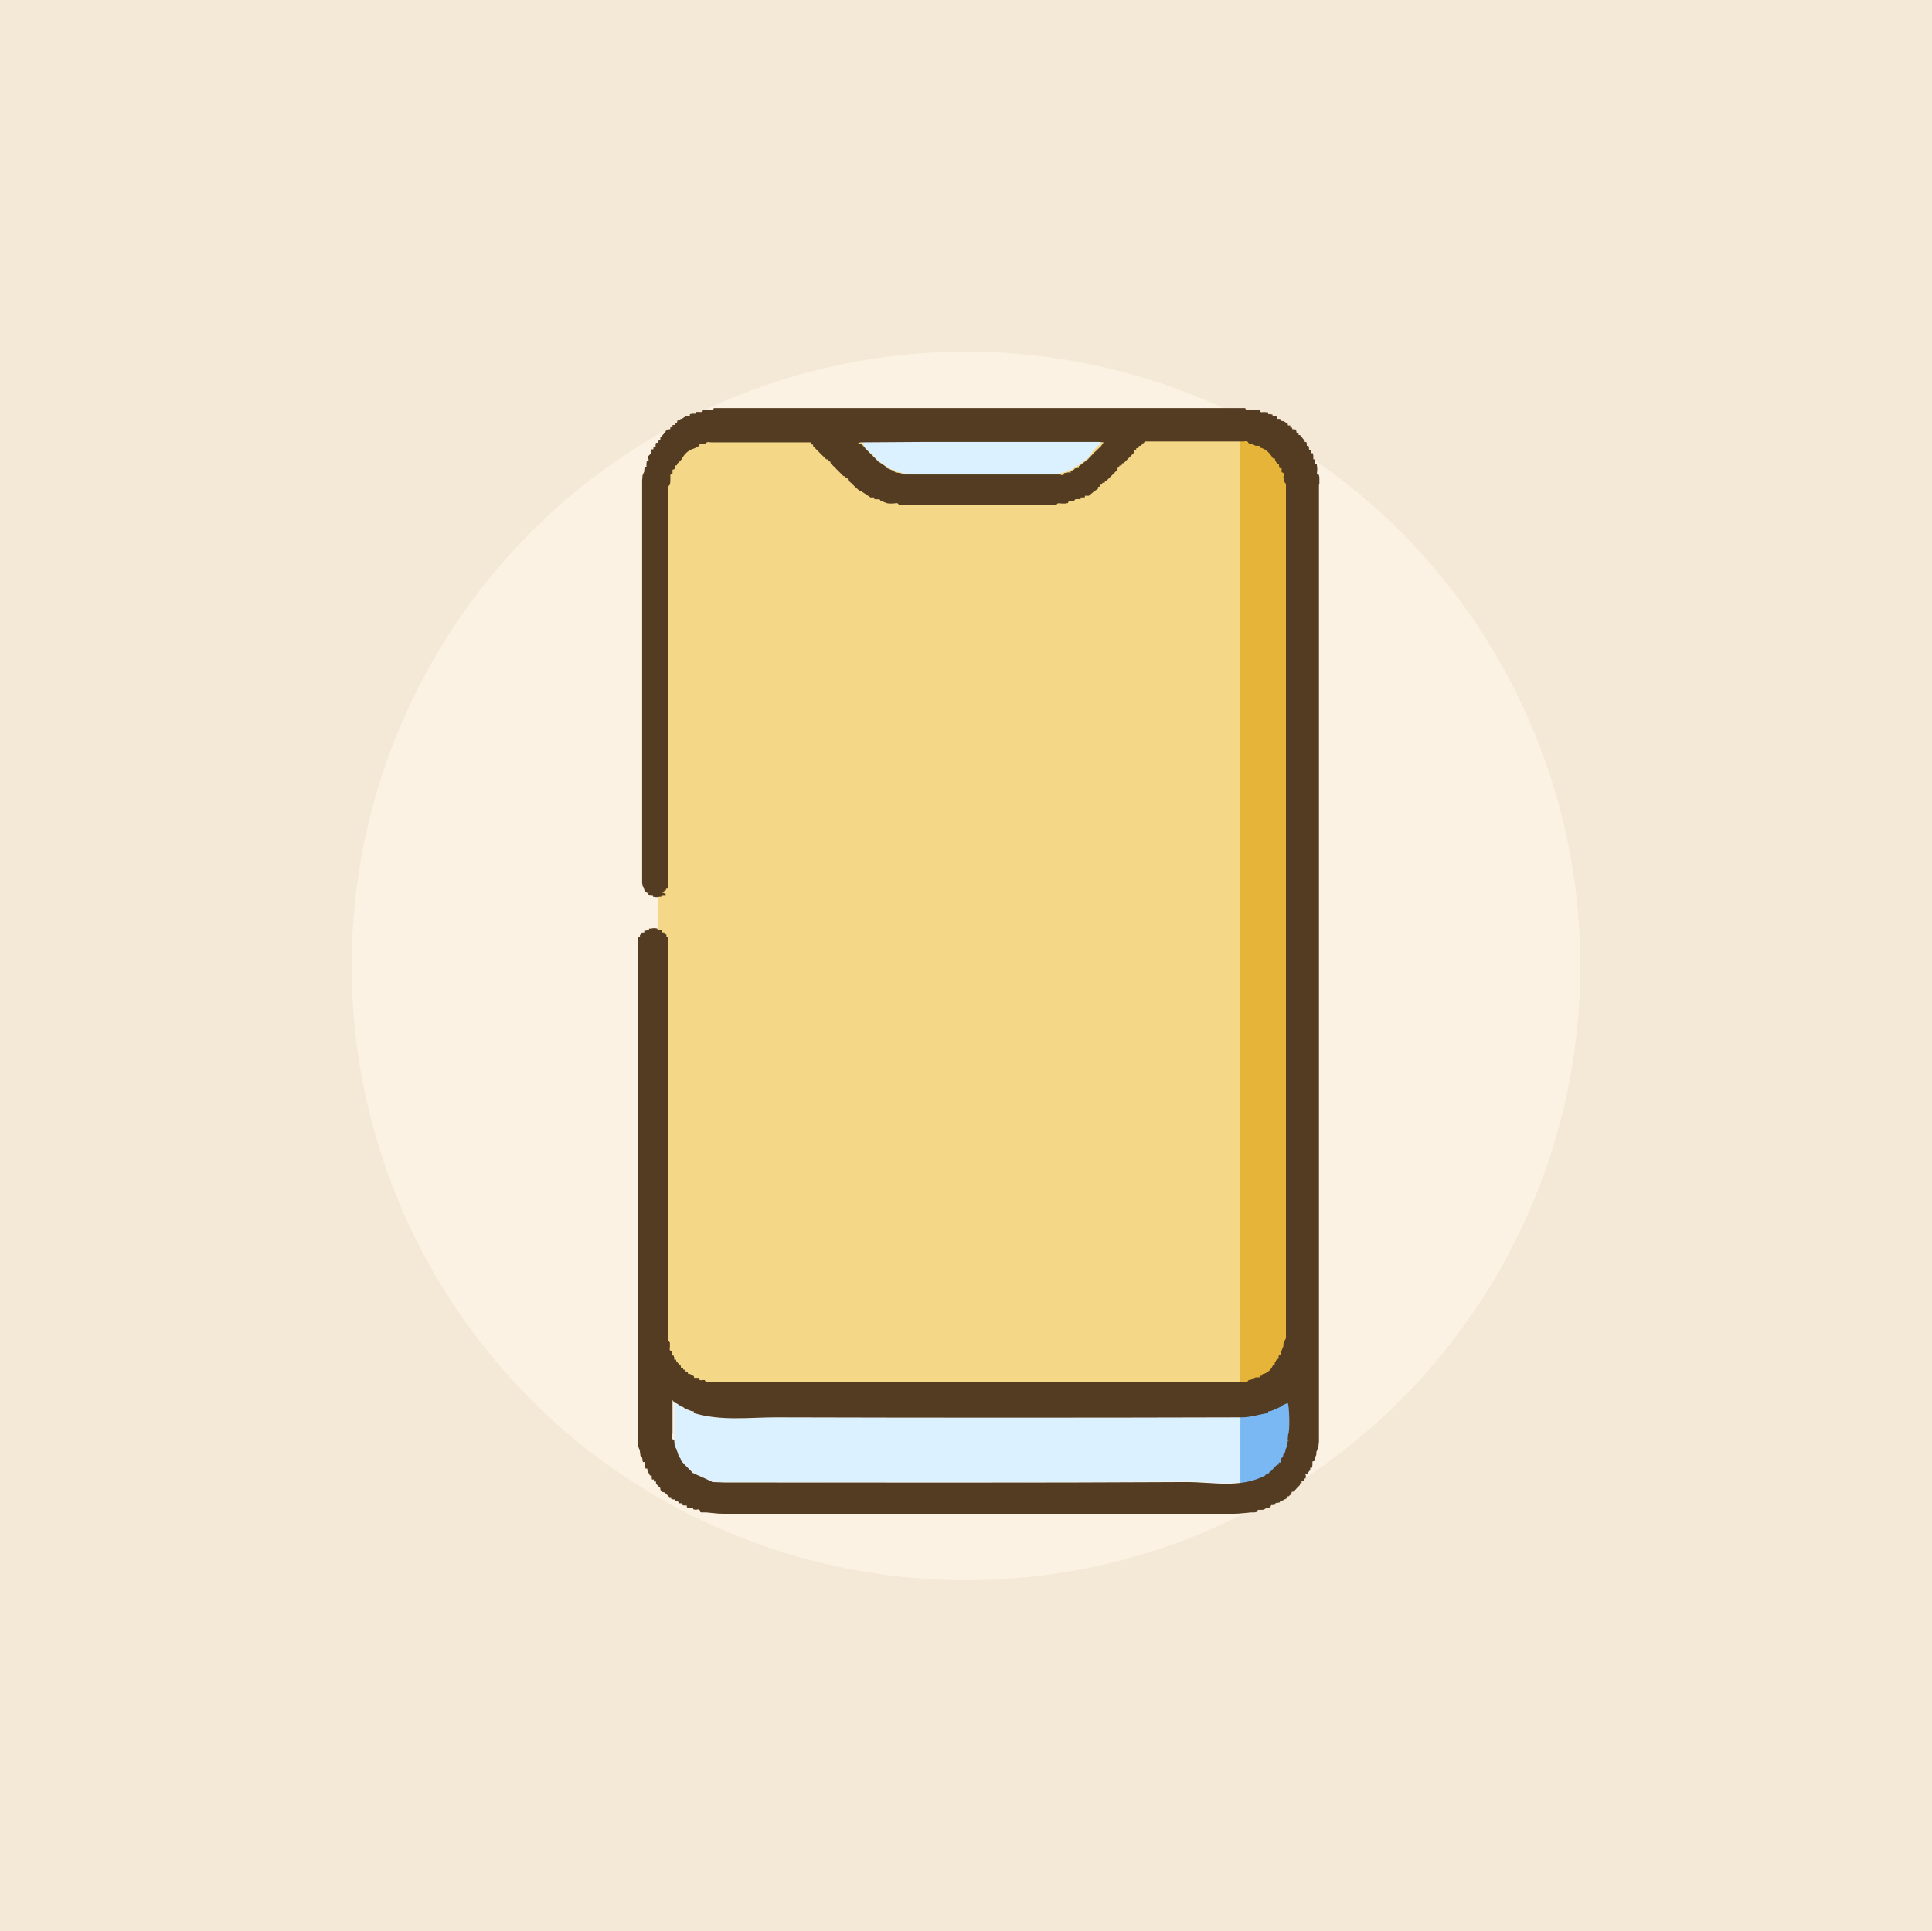
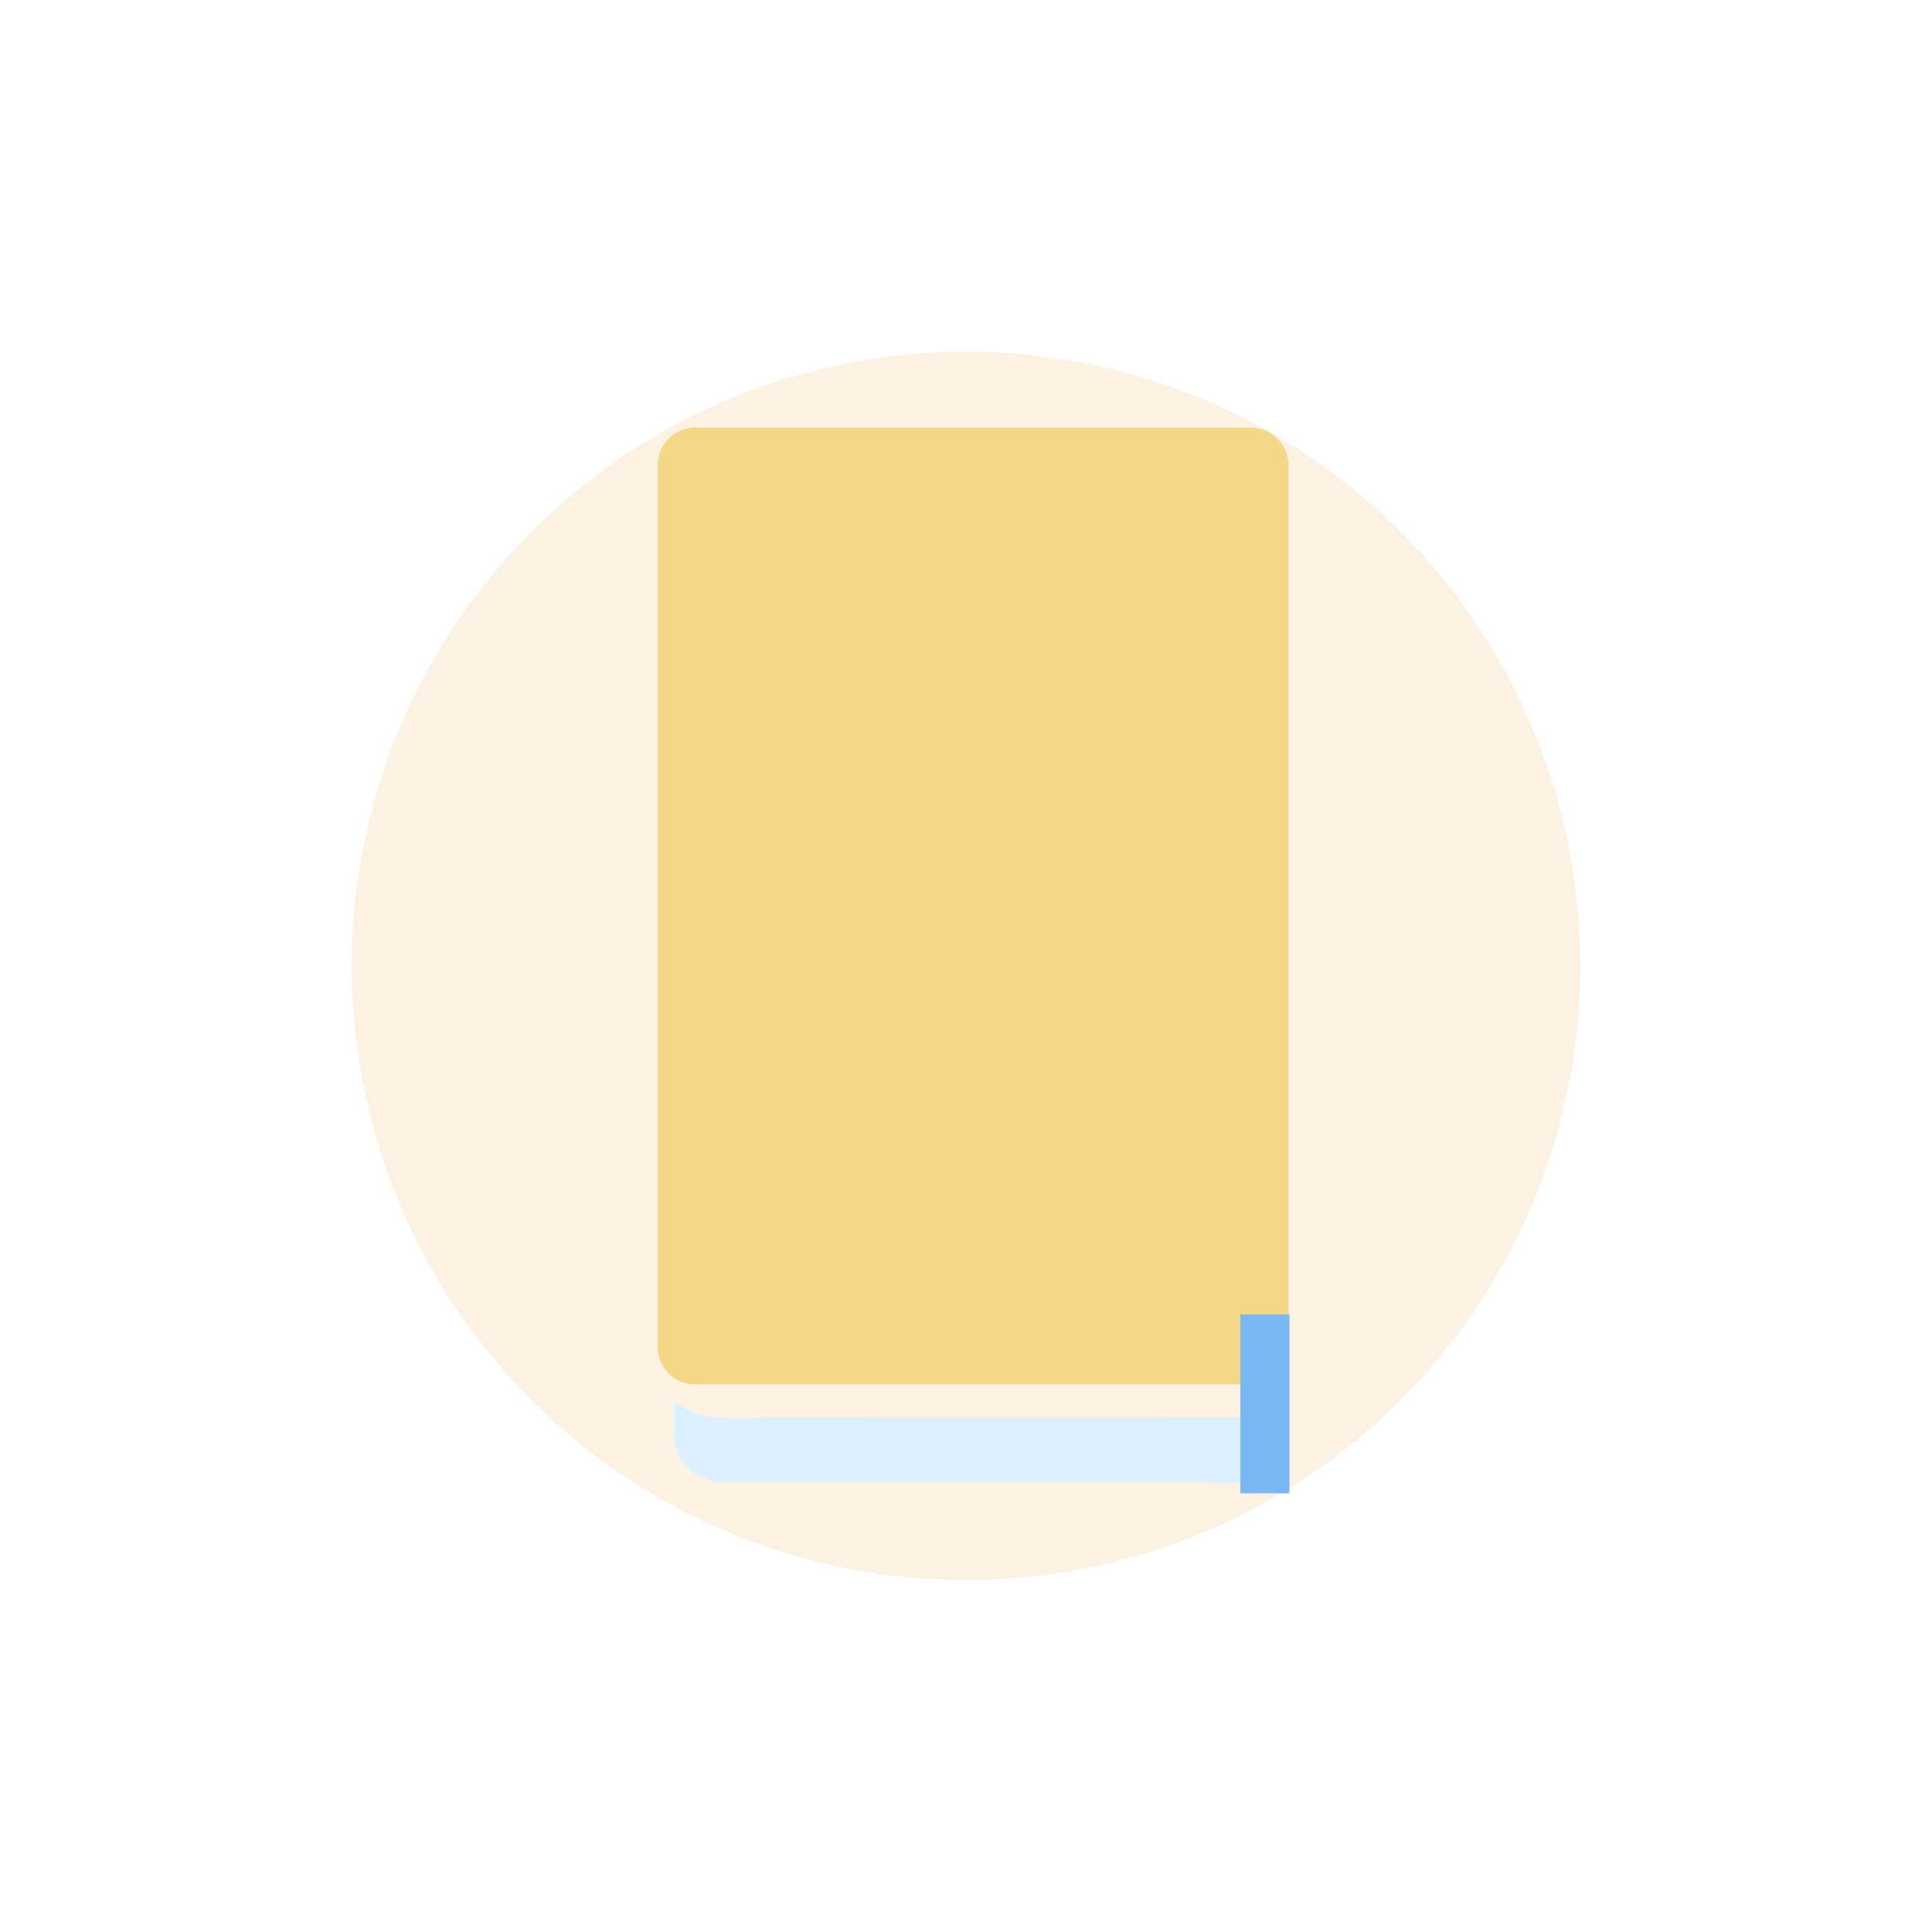
<svg xmlns="http://www.w3.org/2000/svg" id="Layer_1" x="0px" y="0px" viewBox="0 0 445 444.9" style="enable-background:new 0 0 445 444.9;" xml:space="preserve">
  <style type="text/css">	.st0{fill:#F4E9D7;}	.st1{fill:#FCF2E3;}	.st2{fill:#F4D787;}	.st3{fill:#DCF1FF;}	.st4{fill:#7AB8F4;}	.st5{fill:#E5B439;}	.st6{fill:#543C22;}</style>
-   <rect y="0" class="st0" width="445" height="445" />
  <circle class="st1" cx="222.5" cy="222.5" r="141.5" />
  <g>
    <path class="st2" d="M288.1,98.5H160.1c-4.8,0-8.6,3.9-8.6,8.6v203.2c0,4.8,3.9,8.6,8.6,8.6h128.1c4.8,0,8.6-3.9,8.6-8.6V107.2  C296.8,102.4,292.9,98.5,288.1,98.5z" />
    <path class="st3" d="M155.4,333.1c0-0.4-0.1-0.9-0.1-1.3c0-2.9,0-5.8,0-8.7c0.2,0.1,0.4,0.1,0.6,0.2c0.3,0.2,0.7,0.5,1,0.7  c0.1,0,0.3,0.1,0.4,0.1c0,0.1,0.1,0.3,0.1,0.4c0.2,0,0.3,0,0.4,0c0.5,0.2,1.1,0.4,1.6,0.6c0,0.1,0,0.2,0,0.4c0.2,0,0.3,0,0.4,0  c6.3,1.9,12.7,1,19,1c35.7,0.1,71.5,0.1,107.2,0c2,0,4.1-0.6,6.1-1c0.1,0,0.2,0,0.4,0c0-0.2,0-0.3,0-0.4c0.9-0.4,1.7-0.8,2.6-1.1  c0.2-0.1,0.3-0.3,0.5-0.4c0.3-0.1,0.7-0.3,1-0.4c0,2.4,0,4.8,0.1,7.2c0,0.4-0.1,0.8-0.1,1.2c0,0.1,0,0.2,0,0.3  c0,0.4-0.1,0.7-0.1,1.1c-0.7,0.1-0.5,0.5-0.4,0.9c0,0.2-0.1,0.4-0.1,0.6c-0.1,0-0.3,0.1-0.4,0.1c0,0.2,0,0.3,0,0.4  c0,0.2-0.1,0.4-0.1,0.6c-0.1,0-0.2,0-0.4,0c0,0.2,0,0.3,0,0.4c0,0.2-0.1,0.4-0.1,0.5c-0.1,0-0.2,0-0.4,0c0,0.2,0,0.3,0,0.4  c0,0.1-0.1,0.1-0.1,0.2c-0.1,0.1-0.2,0.2-0.3,0.3c-0.4,0.4-0.7,0.8-1.1,1.1c-0.1,0.1-0.3,0.2-0.4,0.4c-0.1,0-0.1,0.1-0.2,0.1  c-0.1,0.1-0.2,0.2-0.3,0.3c-0.2,0.1-0.4,0.2-0.6,0.2c-0.1,0.1-0.1,0.2-0.2,0.3c-5.8,3-12,1.5-18,1.5c-35.5,0.2-70.9,0.1-106.4,0.1  c-1,0-2,0-2.9-0.1c-0.3-0.1-0.5-0.2-0.8-0.4c-1.2-0.6-2.5-1.1-3.7-1.7c-0.1-0.1-0.2-0.2-0.3-0.3c-0.5-0.5-1.1-1.1-1.6-1.6  c-0.3-0.3-0.5-0.6-0.8-0.9c-0.1-0.2-0.1-0.4-0.2-0.6c-0.1-0.1-0.2-0.2-0.3-0.3c-0.2-0.6-0.4-1.2-0.6-1.8  C155.7,333.6,155.6,333.4,155.4,333.1z" />
-     <path class="st3" d="M250.5,105.6c-0.7,0.5-1.4,1.1-2.1,1.6c-0.1,0-0.3,0-0.5,0.1c0,0.1,0,0.2,0.1,0.3c-0.2,0-0.3,0.1-0.5,0.1  c-0.1,0.1-0.3,0.2-0.4,0.4c-0.2,0.1-0.4,0.1-0.6,0.2c-0.1,0-0.2-0.1-0.4-0.1c0,0.2,0,0.3-0.1,0.4c-0.4,0.1-0.7,0.1-1,0.2  c-0.3,0.1-0.7,0.2-1,0.3c-11.9,0-23.8,0-35.7,0c-0.3-0.1-0.7-0.2-1-0.3c-0.4-0.1-0.8-0.1-1.2-0.2c0-0.1,0-0.2,0-0.4  c-0.2,0.1-0.3,0.1-0.3,0.1c-0.6-0.2-1.1-0.5-1.7-0.7c-0.1-0.1-0.2-0.2-0.3-0.4c-0.5-0.4-1.1-0.7-1.6-1.1c-0.3-0.3-0.6-0.6-0.9-0.9  c-0.1-0.1-0.1-0.1-0.2-0.2c0-0.1,0-0.2,0-0.4c-0.2,0-0.2,0.1-0.3,0.1c-0.1-0.1-0.1-0.1-0.2-0.2c-0.3-0.3-0.6-0.6-0.9-0.9  c-0.1-0.1-0.1-0.1-0.2-0.2c0-0.1,0-0.2,0-0.4c-0.1,0-0.2,0-0.3,0c-0.1-0.1-0.1-0.1-0.2-0.2c0-0.1,0-0.2,0-0.4c-0.1,0-0.2,0-0.3,0  c-0.1-0.1-0.1-0.1-0.2-0.2c0-0.1,0-0.2,0-0.4c-0.1,0-0.2,0-0.3,0c-0.1,0-0.1-0.1-0.2-0.1c0-0.1,0-0.2,0-0.3  c5.1,0,10.2-0.1,15.3-0.1c13.2,0,26.4,0,39.6,0c0.3,0,0.6,0,1.1,0.1c-0.3,0.4-0.5,0.7-0.7,1c-0.5,0.4-0.9,0.9-1.4,1.3  c-0.1,0.1-0.1,0.1-0.2,0.2C251.4,104.7,250.9,105.2,250.5,105.6z" />
    <rect x="285.7" y="302.8" class="st4" width="11.3" height="41.2" />
-     <rect x="285.7" y="98.5" class="st5" width="11.3" height="222.1" />
-     <path class="st6" d="M153.3,206.2c-0.1,0-0.2,0-0.3,0c-0.2,0-0.3,0-0.6,0c0,0.2-0.1,0.3-0.1,0.4c-0.3,0-0.6,0-0.9,0.1  c-0.3,0-0.6,0-1-0.1c0-0.1,0-0.3,0-0.4c-0.2,0-0.3,0-0.4,0c-0.2,0-0.4-0.1-0.7-0.1c0-0.1,0-0.2,0.1-0.4c-0.2,0-0.3,0-0.4,0  c0,0-0.1-0.1-0.1-0.1c-0.1-0.1-0.3-0.2-0.4-0.4c0,0-0.1-0.1-0.1-0.1c0-0.1,0-0.3,0-0.4c-0.1-0.2-0.3-0.4-0.4-0.6  c0-0.2,0-0.4-0.1-0.6c0-7.8,0-15.6,0-23.4c0-22.7,0-45.3,0-68c0-0.5,0-0.9,0-1.4c0-0.4,0.1-0.8,0.1-1.2c0.1-0.3,0.3-0.6,0.4-0.9  c0-0.1,0-0.3,0-0.4c0-0.2,0.1-0.4,0.1-0.6c0.1,0,0.3-0.1,0.4-0.1c0-0.2,0-0.3,0-0.4c0-0.1,0-0.3,0-0.4c0-0.2,0.1-0.4,0.1-0.5  c0.1,0,0.3-0.1,0.4-0.1c0-0.2,0-0.3-0.1-0.4c0-0.2,0-0.4,0-0.6c0,0,0-0.1,0.1-0.1c0.2-0.2,0.3-0.3,0.5-0.5c0-0.1,0-0.3,0-0.4  c0.1-0.2,0.1-0.4,0.2-0.6c0.1,0,0.2,0,0.4,0c0-0.2,0-0.3,0-0.4c0,0,0,0,0.1-0.1c0.1,0,0.3,0,0.4-0.1c0-0.2,0-0.3,0-0.4  c0-0.2,0.1-0.4,0.1-0.5c0.1,0,0.2,0,0.4,0c0-0.2,0-0.3,0-0.4c0,0,0-0.1,0.1-0.1c0.1,0,0.3,0,0.5-0.1c0-0.2,0-0.3,0-0.5  c0,0,0-0.1,0-0.1c0.1-0.1,0.3-0.3,0.4-0.4c0,0,0,0,0,0c0.1-0.2,0.3-0.3,0.4-0.5c0,0,0,0,0,0c0.1-0.2,0.3-0.3,0.4-0.5  c0.1-0.1,0.1-0.3,0.2-0.4c0.1,0,0.3-0.1,0.5-0.1c0.1,0,0.3,0,0.4-0.1c0-0.2,0-0.3,0-0.4c0,0,0,0,0,0c0.1,0,0.3,0,0.5,0  c0-0.2,0-0.3,0-0.4c0,0,0-0.1,0.1-0.1c0.1,0,0.2,0,0.4,0c0-0.2,0-0.3,0-0.4c0,0,0.1-0.1,0.1-0.1c0.1,0,0.3,0,0.4,0  c0.1-0.2,0.1-0.3,0.1-0.5c0.1,0,0.3-0.1,0.4-0.1c0.1-0.1,0.3-0.2,0.4-0.3c0.1,0,0.3,0,0.4-0.1c0.2-0.2,0.5-0.3,0.7-0.5  c0.2,0,0.3,0,0.5-0.1c0.1,0,0.3,0,0.5,0c0-0.1,0-0.3,0-0.4c0.2,0,0.4-0.1,0.5-0.1c0.1,0,0.3,0,0.4,0c0.1,0,0.3,0,0.4,0  c0-0.1,0.1-0.3,0.1-0.4c0.2,0,0.3,0,0.5,0c0.4-0.1,1,0.3,1.1-0.4c0.2,0,0.4,0,0.6-0.1c0.3,0,0.6,0,0.9,0c0.4-0.1,0.9,0.3,1-0.4  c40.4,0,80.8,0,121.2,0c0.3,0,0.5,0,0.8,0c0.1,0,0.3,0,0.4,0c0.3,0.9,1.1,0.3,1.6,0.4c0.3,0,0.6,0,0.8,0c0.3,0,0.7,0,1,0.1  c0.1,0.7,0.6,0.4,0.9,0.4c0.3,0,0.7,0.1,1,0.1c0,0.1,0,0.3,0,0.4c0.2,0,0.3,0,0.4,0c0.2,0,0.4,0.1,0.6,0.1c0,0.1,0,0.3,0.1,0.4  c0.2,0,0.3,0,0.4,0c0.2,0,0.3,0,0.5,0.1c0,0.2,0,0.3,0.1,0.5c0.2,0,0.3,0,0.5,0c0.1,0,0.3,0.1,0.4,0.1c0,0.1,0,0.3,0.1,0.4  c0.2,0,0.3,0,0.4,0c0.3,0.2,0.7,0.4,1,0.6c0,0.1,0,0.3,0.1,0.4c0.2,0,0.3,0,0.4,0c0,0,0.1,0,0.1,0.1c0,0.1,0,0.3,0,0.4  c0.2,0,0.3,0,0.4,0c0,0,0,0,0,0c0,0.1,0,0.2,0.1,0.4c0.2,0,0.3,0,0.4,0c0.1,0,0.3,0,0.4,0.1c0,0.1,0.1,0.3,0.1,0.4  c0,0.1,0,0.2,0.1,0.4c0.2,0,0.3,0,0.4,0c0,0,0,0,0,0c0,0.1,0,0.3,0,0.4c0.2,0,0.3,0,0.4,0.1c0,0,0,0,0,0c0.3,0.4,0.6,0.7,0.9,1.1  c0,0,0.1,0,0.1,0c0,0.1,0,0.3,0,0.4c0.2,0,0.3,0,0.4,0c0,0.2,0.1,0.3,0.1,0.5c0,0.1,0,0.3,0,0.4c0.2,0,0.3,0,0.4,0.1  c0,0,0,0,0.1,0.1c0,0.1,0,0.3,0,0.4c0,0.1,0,0.2,0.1,0.4c0.1,0,0.3,0.1,0.4,0.1c0,0,0,0.1,0,0.1c0,0.1,0,0.3,0,0.5  c0.2,0,0.3,0,0.4,0c0,0.2,0,0.3,0.1,0.5c0,0.2,0,0.4,0,0.5c0,0.1,0,0.3,0,0.4c0.2,0,0.3,0,0.4,0.1c0,0.2,0,0.3,0,0.5  c0,0.2,0,0.3,0,0.5c0.1,0,0.3,0,0.4,0c0,0.3,0.1,0.7,0.1,1c0,0.2,0,0.4,0,0.5c0,0.4-0.3,0.9,0.4,1c0,0.2,0.1,0.4,0.1,0.6  c0,0.4,0,0.9,0,1.3c0,0.2-0.1,0.4-0.1,0.5c0,72.3,0,144.6,0,216.9c0,0.8,0,1.5,0,2.3c0,0.3,0,0.7,0,1c0,0.4-0.1,0.7-0.1,1.1  c-0.2,0.5-0.3,1-0.5,1.4c0,0.2,0,0.4,0,0.6c-0.1,0.3-0.3,0.6-0.4,1c0,0.2,0,0.3-0.1,0.5c-0.1,0-0.3,0-0.4,0.1c0,0.2,0,0.3,0,0.4  c0,0.1,0,0.3,0,0.4c0,0.2-0.1,0.4-0.1,0.6c-0.1,0-0.2,0-0.4,0c0,0.2,0,0.3,0,0.4c0,0,0,0.1,0,0.1c-0.2,0.2-0.3,0.4-0.5,0.6  c0,0.1,0,0.2-0.1,0.3c-0.2,0-0.3,0.1-0.5,0.1c0,0.2,0.1,0.3,0.1,0.5c0,0.2-0.1,0.3-0.1,0.5c-0.1,0-0.2,0-0.4,0  c0,0.2,0.1,0.3,0.1,0.4c0,0-0.1,0-0.1,0.1c-0.1,0-0.3,0-0.5,0.1c0,0.2,0,0.3,0,0.5c0,0,0,0,0,0c-0.1,0-0.3,0-0.4,0  c0,0.2,0,0.3,0,0.4c-0.5,0.5-1,1-1.4,1.5c-0.1,0-0.3,0-0.5,0.1c0,0.2,0,0.3-0.1,0.5c0,0,0,0,0,0c-0.2,0.1-0.3,0.3-0.5,0.4  c0,0,0,0.1-0.1,0.1c-0.1,0-0.2,0-0.4,0c0,0.2,0.1,0.3,0.1,0.4c-0.4,0.2-0.8,0.4-1.2,0.6c-0.1,0-0.3,0-0.5,0c0,0.2,0,0.3,0,0.4  c-0.2,0-0.3,0-0.5,0.1c-0.1,0-0.3,0-0.5,0c0,0.2,0,0.3,0,0.4c-0.2,0-0.3,0-0.5,0.1c-0.2,0-0.3,0-0.5,0c-0.1,0.2-0.1,0.3-0.2,0.5  c-0.1,0-0.3,0.1-0.4,0.1c-0.1,0-0.2,0-0.4,0c-0.2,0.1-0.4,0.3-0.6,0.4c-0.1,0-0.3,0.1-0.4,0.1c-0.2,0-0.4,0-0.6,0  c-0.1,0-0.3,0-0.5,0c0,0.2,0,0.3-0.1,0.5c-0.2,0-0.4,0-0.6,0.1c-0.3,0-0.6,0-0.9,0c-1.2,0.1-2.5,0.3-3.7,0.3c-39.3,0-78.7,0-118,0  c-1.2,0-2.4-0.2-3.7-0.3c-0.3,0-0.6,0-0.9,0c-0.2,0-0.4,0-0.5-0.1c-0.1-0.8-0.6-0.6-1-0.5c-0.2,0-0.4-0.1-0.6-0.1  c0-0.1-0.1-0.3-0.1-0.4c-0.2,0-0.3,0-0.4,0c-0.3,0-0.6,0-0.9,0c0,0,0-0.1-0.1-0.1c0-0.1,0-0.3,0-0.4c-0.2,0-0.3,0-0.5,0  c-0.2,0-0.3,0-0.5-0.1c0-0.1-0.1-0.3-0.1-0.4c-0.2,0-0.3,0-0.4,0c-0.1,0-0.3,0-0.4-0.1c0-0.1-0.1-0.3-0.2-0.4c-0.1,0-0.3,0-0.4,0  c0,0-0.1,0-0.1,0c0-0.1-0.1-0.2-0.1-0.4c-0.1,0-0.3,0-0.4,0c-0.2,0-0.3-0.1-0.5-0.1c0-0.1,0-0.2,0-0.4c-0.2,0-0.3,0-0.4,0  c0,0,0-0.1-0.1-0.1c-0.3-0.3-0.7-0.7-1-1c-0.2,0-0.3-0.1-0.5-0.1c-0.1-0.1-0.3-0.2-0.4-0.4c0,0-0.1-0.1-0.1-0.1c0-0.1,0-0.3,0-0.4  c-0.3-0.3-0.7-0.7-1-1c0,0,0,0,0,0c0-0.1,0-0.3,0-0.5c-0.2,0-0.3,0-0.4,0c0,0,0,0-0.1-0.1c0-0.1,0-0.2,0-0.4c-0.2,0-0.3,0-0.4,0.1  c0-0.2-0.1-0.3-0.1-0.5c0-0.1,0-0.3,0-0.5c-0.2,0-0.3,0-0.4,0c-0.2-0.4-0.4-0.8-0.6-1.2c0-0.1,0-0.2,0-0.4c-0.2,0-0.3,0-0.4,0  c-0.1-0.2-0.1-0.4-0.2-0.6c0-0.1,0-0.3,0-0.4c0-0.1,0-0.3,0-0.5c-0.2,0-0.3,0-0.4,0c0-0.1-0.1-0.2-0.1-0.2c0-0.3,0-0.5-0.1-0.8  c-0.1-0.2-0.3-0.3-0.4-0.5c0-0.2,0-0.4-0.1-0.6c0-0.2,0-0.3,0-0.5c-0.1-0.3-0.3-0.7-0.4-1c0-0.2,0-0.5-0.1-0.7c0-0.6,0-1.2,0-1.8  c0-0.2,0-0.4,0-0.6c0-37.1,0-74.3,0-111.4c0-0.6,0-1.2,0-1.7c0-0.4,0.1-0.7,0.1-1.1c0.1,0,0.3,0,0.4-0.1c0-0.2,0-0.3,0-0.4  c0,0,0.1-0.1,0.1-0.1c0.1-0.1,0.3-0.2,0.4-0.4c0,0,0.1-0.1,0.1-0.1c0.1,0,0.2,0,0.4,0c0-0.2,0-0.3,0-0.4c0.2,0,0.4,0,0.6-0.1  c0.1,0,0.3,0,0.5,0c0-0.2,0-0.3,0-0.4c0.3,0,0.6,0,1-0.1c0.3,0,0.6,0,0.9,0.1c0,0.1,0.1,0.3,0.1,0.4c0.2,0,0.4,0,0.6,0  c0.1,0,0.2,0,0.3,0c0,0.1,0.1,0.3,0.1,0.5c0.2,0,0.3,0,0.5,0l0,0c0,0.1,0,0.3,0.1,0.4c0.2,0,0.3,0,0.4,0.1c0,0,0,0,0,0  c0,0.2,0,0.3,0,0.5c0.2,0,0.3,0.1,0.4,0.1c0,0.1,0,0.2,0,0.3c0,0.2,0,0.4,0,0.6c0,30.6,0,61.2,0,91.8c0,0.2,0.3,0.5,0.4,0.7  c0,0.3,0,0.6,0,0.9c0,0.4-0.3,1,0.5,1.1c0,0.1,0,0.2,0,0.3c0,0.2,0,0.4,0,0.6c0.1,0,0.3,0.1,0.4,0.1c0,0.1,0,0.3,0.1,0.4  c0,0.2,0,0.3,0,0.5c0.2,0,0.3,0,0.4,0c0,0.1,0.1,0.3,0.1,0.4c0.3,0.3,0.6,0.7,1,1c0,0,0,0,0,0c0,0.1,0,0.3,0.1,0.5  c0.1,0,0.3,0,0.4,0l0,0c0,0,0,0,0,0c0,0.1,0.1,0.3,0.1,0.4c0.2,0,0.3,0.1,0.5,0.1l0,0c0,0.1,0,0.3,0.1,0.5c0.2,0,0.3,0,0.4,0l0,0  c0,0.1,0.1,0.3,0.1,0.4c0.2,0,0.3,0,0.4,0c0.3,0.2,0.6,0.3,0.9,0.5c0,0.1,0.1,0.3,0.1,0.4c0.2,0,0.3,0,0.5,0c0.2,0,0.3,0,0.5,0  c0,0,0,0,0,0c0.1,0.6,0.5,0.6,1,0.5c0.1,0,0.3,0,0.4,0c0.4,0.8,1,0.5,1.6,0.4c40.3,0,80.5,0,120.8,0c0.3,0,0.6,0,1,0  c0.7-0.1,1.5,0.4,1.9-0.4c0.2,0,0.4,0,0.6-0.1c0.3-0.2,0.6-0.3,1-0.5c0.2,0,0.3,0,0.5,0c0.1,0,0.3,0,0.4,0c0-0.2,0.1-0.3,0.1-0.4  c0,0,0,0,0,0c0.2,0,0.3,0,0.5,0c0-0.2,0.1-0.3,0.1-0.4c0.1,0,0.2,0,0.3,0c1-0.4,1.7-1,2.1-2l0,0c0.1,0,0.3,0,0.4-0.1  c0-0.2,0-0.3,0-0.4c0.2-0.3,0.3-0.6,0.5-0.9c0.1,0,0.3-0.1,0.4-0.1c0-0.2,0-0.3,0-0.4c0-0.1,0-0.3,0.1-0.4c0.2,0,0.3-0.1,0.5-0.1  c0-0.2,0-0.4,0-0.6c0-0.1,0-0.3,0.1-0.4c0.1-0.3,0.3-0.7,0.4-1c0-0.3,0-0.6,0.1-0.9c0.2-0.4,0.5-0.8,0.5-1.1  c0-65.5,0-130.9,0-196.4c0-0.3-0.3-0.6-0.5-0.9c0-0.3,0-0.6-0.1-0.9c0.1-0.5,0.3-1-0.4-1.1c0-0.1,0-0.2,0-0.3c0-0.2,0-0.4,0-0.6  c-0.2,0-0.4-0.1-0.5-0.1c0-0.1,0-0.3-0.1-0.4c0-0.1,0-0.3,0-0.4c-0.2,0-0.3-0.1-0.4-0.1c-0.2-0.3-0.3-0.6-0.5-0.9  c0-0.1,0-0.3-0.1-0.4c-0.2,0-0.3,0-0.4,0l0,0c-0.7-1.2-1.6-2.2-3-2.5c0,0,0,0,0,0c0-0.1-0.1-0.3-0.1-0.4c-0.2,0-0.3,0-0.4,0  c-0.2,0-0.3,0-0.5,0c-0.3-0.2-0.6-0.3-1-0.5c-0.2,0-0.4,0-0.6-0.1c-0.3-0.8-1-0.3-1.5-0.4c-2.1,0-4.2,0-6.4,0c-5.3,0-10.6,0-15.9,0  c-0.4,0.3-0.7,0.7-1.1,1c0,0,0,0,0,0c-0.1,0-0.3,0-0.4,0.1c0,0.2,0,0.3-0.1,0.4c0,0,0,0,0,0c-0.1,0-0.3,0-0.5,0.1  c0,0.2,0,0.3,0,0.4c0,0,0,0,0,0c-0.1,0-0.3,0-0.4,0.1c0,0.2,0,0.3,0,0.4c0,0,0,0,0,0c-0.8,0.8-1.7,1.7-2.5,2.5c0,0,0,0,0,0  c-0.1,0-0.3,0-0.4,0.1c0,0.2,0,0.3-0.1,0.4l0,0c-0.1,0-0.3,0-0.5,0.1c0,0.2,0,0.3,0,0.4l0,0c-0.1,0-0.3,0-0.4,0.1  c0,0.2,0,0.3,0,0.4l0,0c-0.8,0.8-1.7,1.7-2.5,2.5c0,0,0,0,0,0c-0.1,0-0.3,0-0.4,0.1c0,0.2,0,0.3-0.1,0.4c0,0,0,0,0,0  c-0.1,0-0.3,0-0.5,0c0,0.2,0,0.3,0,0.4c0,0,0,0,0,0c-0.1,0-0.3,0-0.5,0.1c0,0.2,0,0.3,0,0.4c0,0,0,0,0,0c-0.1,0-0.3,0-0.5,0.1  c0,0.2,0,0.3,0,0.4c-0.3,0.2-0.6,0.4-0.9,0.6c-0.4,0.3-0.8,0.7-1.2,1c-0.1,0-0.2,0-0.3,0c-0.2,0-0.3,0-0.6,0c0,0.2,0,0.3-0.1,0.4  c-0.1,0-0.3,0-0.4,0c-0.2,0-0.3,0-0.5,0c0,0.2,0,0.3,0,0.4c-0.1,0-0.3,0-0.4,0c-0.4,0-1-0.2-1.1,0.5c-0.1,0-0.3,0-0.4,0  c-0.4,0-0.9-0.3-1,0.4c-0.2,0-0.3,0-0.5,0.1c-0.3,0-0.6,0-0.9,0c-0.5,0-1.1-0.3-1.3,0.4c-12.1,0-24.1,0-36.2,0  c-0.3-0.8-0.9-0.4-1.4-0.4c-0.3,0-0.6,0-0.9,0c-0.2,0-0.4-0.1-0.6-0.1c-0.3-0.1-0.7-0.3-1-0.4c-0.1,0-0.3,0-0.4,0  c0-0.7-0.6-0.4-1-0.5c-0.1,0-0.3,0-0.4,0c0-0.1-0.1-0.3-0.1-0.4c-0.2,0-0.3,0-0.4,0c-0.1,0-0.3,0-0.4,0c-0.7-0.5-1.4-1-2.1-1.4  c-0.2-0.1-0.3-0.1-0.5-0.2c-0.3-0.3-0.7-0.6-1-0.9c0,0,0,0,0,0c-0.5-0.5-1-1-1.6-1.5c0,0,0,0,0,0c0-0.1,0-0.3-0.1-0.4  c-0.2,0-0.3,0-0.4-0.1c0,0,0,0,0,0c0-0.1-0.1-0.3-0.1-0.4c-0.2,0-0.3,0-0.4,0c0,0,0,0,0,0c-0.5-0.5-1-1-1.5-1.5c0,0,0,0,0,0  c-0.5-0.5-1-1-1.5-1.5c0,0,0,0,0,0c0-0.1,0-0.3-0.1-0.4c-0.2,0-0.3,0-0.4-0.1c0,0,0,0,0,0c0-0.1-0.1-0.3-0.1-0.4  c-0.2,0-0.3,0-0.4,0l0,0c-0.5-0.5-1-1-1.5-1.5c0,0,0,0,0,0c-0.5-0.5-1-1-1.5-1.5c0,0,0,0,0,0c0-0.1,0-0.3-0.1-0.4  c-0.2,0-0.3,0-0.4-0.1c0,0,0,0,0,0c0-0.1-0.1-0.3-0.1-0.4c-0.2,0-0.3,0-0.4,0c-7.3,0-14.6,0-22,0c-0.7,0.1-1.5-0.4-1.9,0.4  c-0.1,0-0.3,0-0.4,0c-0.5-0.1-0.9-0.2-1,0.5c0,0-0.1,0-0.1,0c-0.3,0.2-0.6,0.3-1,0.5l0,0c-1.4,0.4-2.3,1.3-2.9,2.5c0,0,0,0,0,0  c-0.3,0.3-0.6,0.7-1,1c0,0.1-0.1,0.3-0.1,0.4c-0.1,0-0.3,0-0.5,0.1c0,0.2,0,0.3,0,0.4c0,0.1,0,0.3-0.1,0.4c-0.1,0-0.3,0.1-0.4,0.1  c0,0.2,0,0.4,0,0.6c0,0.1,0,0.2,0,0.3c-0.8,0.1-0.4,0.7-0.5,1.1c0,0.5,0,0.9-0.1,1.4c-0.1,0.2-0.4,0.4-0.4,0.6c0,30.5,0,61,0,91.4  c0,0.2,0,0.4,0,0.6c0,0.1,0,0.2,0,0.3c-0.2,0-0.3,0.1-0.5,0.1c0,0.2,0,0.3,0,0.5c0,0,0,0,0,0c-0.1,0-0.3,0-0.4,0.1  c0,0.2,0,0.3-0.1,0.4c0,0,0,0,0,0c-0.2,0-0.3,0-0.5,0C153.4,205.9,153.4,206,153.3,206.2z M199.3,103.3c0.1,0.1,0.2,0.2,0.3,0.3  c0.1,0.1,0.1,0.1,0.2,0.2c0.3,0.3,0.6,0.6,0.9,0.9c0.1,0.1,0.1,0.1,0.2,0.2c0.1,0.1,0.2,0.2,0.3,0.3c0.1,0.1,0.1,0.1,0.2,0.2  c0.3,0.3,0.6,0.6,0.9,0.9c0.5,0.4,1.1,0.7,1.6,1.1c0.1,0.1,0.2,0.2,0.3,0.4c0.6,0.2,1.1,0.5,1.7,0.7c0.1,0.1,0.2,0.2,0.3,0.3  c0.4,0.1,0.8,0.1,1.2,0.2c0.3,0.1,0.7,0.2,1,0.3c11.9,0,23.8,0,35.7,0c0.4,0.1,0.9,0.4,1-0.3c0.4-0.1,0.7-0.1,1.1-0.2  c0.1,0,0.2,0.1,0.4,0.1c0-0.2,0-0.3,0-0.4c0.2-0.1,0.4-0.1,0.6-0.2c0.1-0.1,0.3-0.2,0.4-0.4c0.2,0,0.3-0.1,0.5-0.1  c0.1,0,0.2,0,0.4,0c0-0.2,0-0.3,0-0.4c0.7-0.5,1.4-1.1,2.1-1.6c0.4-0.5,0.9-0.9,1.3-1.4c0.1-0.1,0.1-0.1,0.2-0.2  c0.5-0.4,0.9-0.9,1.4-1.3c0.2-0.3,0.4-0.5,0.7-1c-0.4,0-0.8-0.1-1.1-0.1c-13.2,0-26.4,0-39.6,0c-5.1,0-10.2,0.1-15.3,0.1  c-0.1,0-0.2,0.1-0.6,0.2c0.4,0.1,0.5,0.1,0.6,0.1c0.1,0,0.1,0.1,0.2,0.1c0.1,0.1,0.2,0.2,0.3,0.3c0.1,0.1,0.1,0.1,0.2,0.2  c0.1,0.1,0.2,0.2,0.3,0.3C199.2,103.2,199.2,103.2,199.3,103.3z M292.5,339c0.1,0,0.1-0.1,0.2-0.1c0.1-0.1,0.3-0.2,0.4-0.4  c0.4-0.4,0.7-0.8,1.1-1.1c0.1,0,0.2,0,0.3,0c0-0.1,0-0.2,0-0.3c0-0.1,0.1-0.1,0.1-0.2c0.1,0,0.2,0,0.4,0c0-0.2,0-0.3,0-0.4  c0-0.2,0.1-0.4,0.1-0.5c0.1-0.1,0.2-0.3,0.4-0.4c0-0.2,0.1-0.4,0.1-0.6c0.1-0.2,0.3-0.3,0.4-0.5c0-0.2,0.1-0.4,0.1-0.6  c0.1-0.3,0.3-0.6,0.4-0.9c0-0.4,0.1-0.7,0.1-1.1c0.1,0,0.2-0.1,0.5-0.2c-0.3-0.1-0.4-0.1-0.5-0.1c0-0.4,0.1-0.8,0.1-1.2  c0.4-0.2,0.3-6.8-0.1-7.2c-0.3,0.1-0.7,0.3-1,0.4c-0.2,0.1-0.3,0.3-0.5,0.4c-0.9,0.4-1.7,0.8-2.6,1.1c-0.1,0-0.2,0-0.4,0  c0,0.2,0,0.3,0,0.4c-2,0.3-4.1,1-6.1,1c-35.7,0.1-71.5,0.1-107.2,0c-6.3,0-12.7,0.9-19-1c0-0.1,0-0.2,0-0.4c-0.2,0-0.3,0-0.4,0  c-0.5-0.2-1.1-0.4-1.6-0.6c-0.2-0.1-0.3-0.3-0.5-0.4c-0.1,0-0.3-0.1-0.4-0.1c-0.3-0.2-0.7-0.5-1-0.7c-0.2-0.1-0.4-0.1-0.6-0.2  c-0.1-0.1-0.1-0.2-0.4-0.6c0,2.7,0,5.1,0,7.6c0,0.6-0.5,1.3,0.4,1.7c0,0.4,0.1,0.9,0.1,1.3c0.1,0.2,0.3,0.5,0.4,0.7  c0.2,0.6,0.4,1.2,0.6,1.8c0.1,0.1,0.2,0.2,0.3,0.3c0.1,0.2,0.1,0.4,0.2,0.6c0.3,0.3,0.5,0.6,0.8,0.9c0.5,0.5,1.1,1.1,1.6,1.6  c0,0.1,0,0.2,0,0.3c0.1,0,0.2,0,0.3,0c1.2,0.6,2.5,1.1,3.7,1.7c0.3,0.1,0.5,0.2,0.8,0.4c1,0,2,0.1,2.9,0.1  c35.5,0,70.9,0.1,106.4-0.1c6,0,12.2,1.5,18-1.5c0.1-0.1,0.1-0.2,0.2-0.3c0.2-0.1,0.4-0.2,0.6-0.2  C292.4,339.2,292.4,339.1,292.5,339z" />
  </g>
</svg>